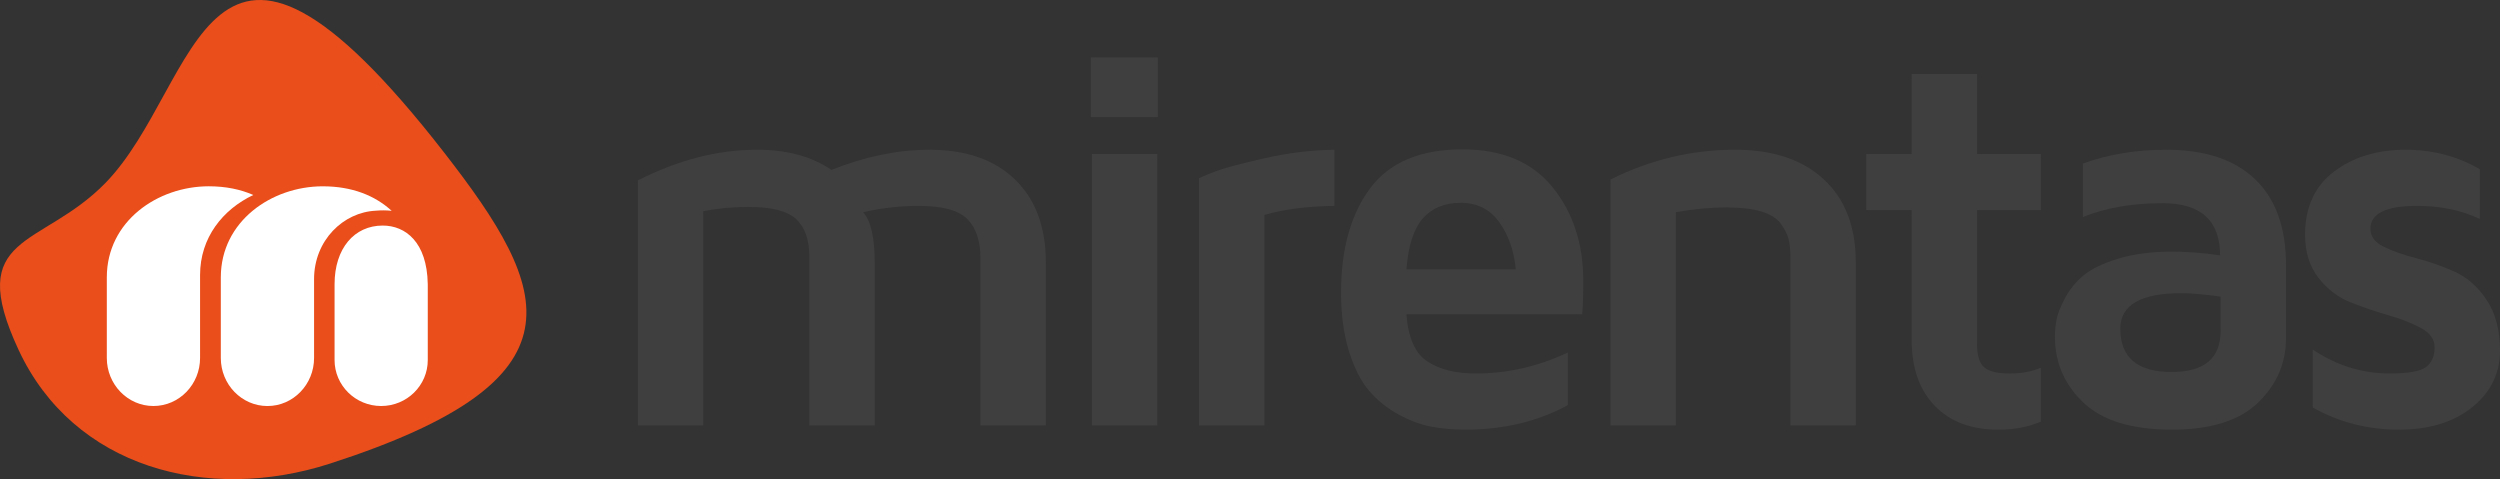
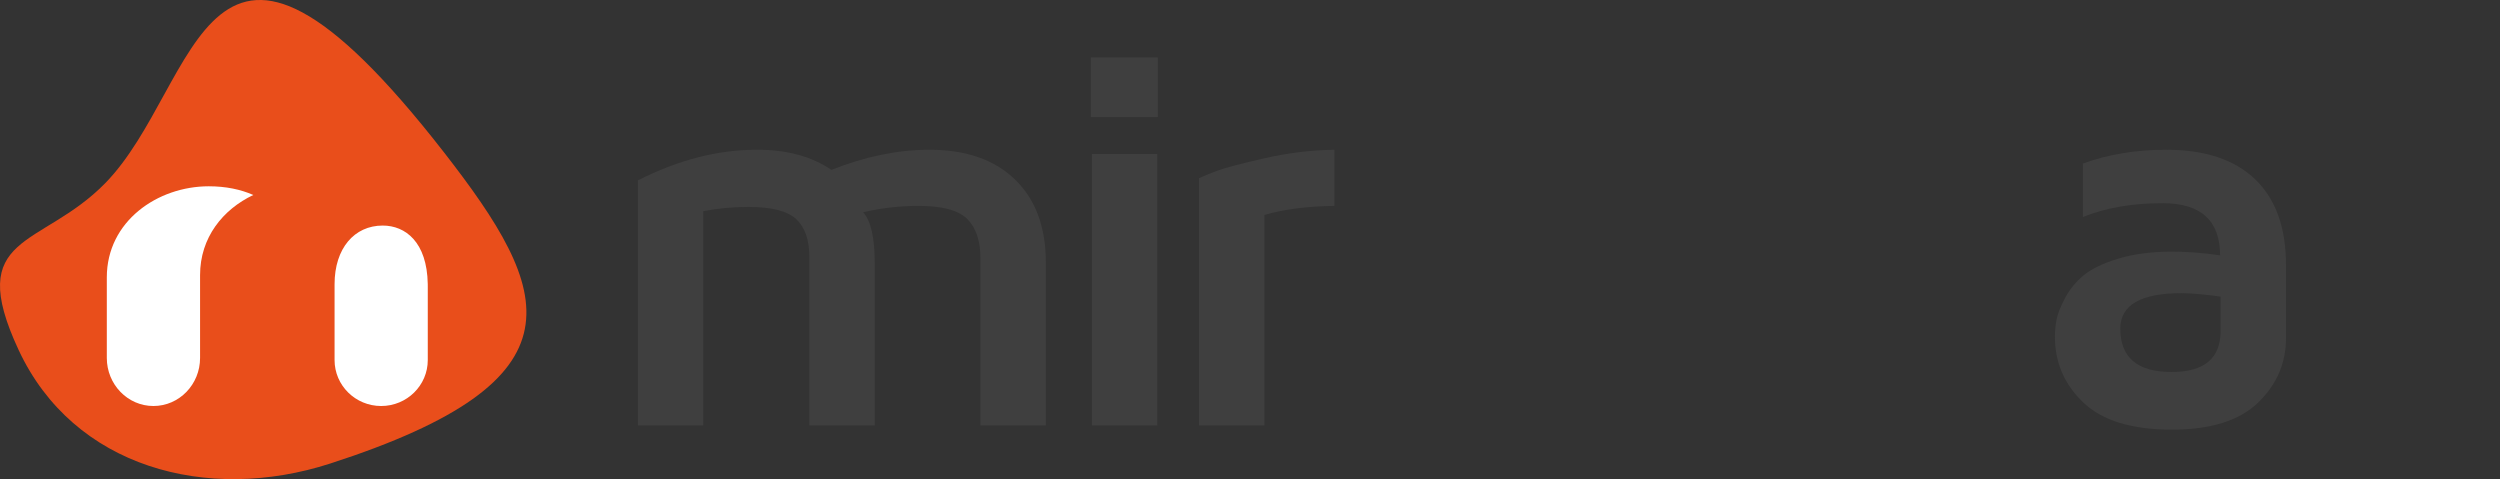
<svg xmlns="http://www.w3.org/2000/svg" version="1.1" id="Ebene_1" width="203.203" height="38.946" viewBox="0 0 203.203 38.946" overflow="visible" enable-background="new 0 0 203.203 38.946" xml:space="preserve">
  <rect x="0" y="0" width="203.203" height="38.946" fill="#333333" stroke="none" />
  <g>
    <path fill="#3F3F3F" d="M51.85,34.578V14.661c3.273-1.66,6.488-2.489,9.646-2.489c0.029,0,0.058,0,0.086,0   c2.396,0,4.395,0.546,5.997,1.638c2.742-1.092,5.398-1.638,7.967-1.638c2.98,0,5.301,0.81,6.964,2.429s2.495,3.86,2.495,6.724   v13.254h-5.313V20.996c0-1.406-0.354-2.468-1.063-3.186s-2.03-1.076-3.964-1.076c-1.524,0-3.026,0.173-4.506,0.517   c0.626,0.703,0.94,2.074,0.94,4.111v13.216h-5.313V20.866c0-1.348-0.349-2.359-1.046-3.034s-2.002-1.012-3.914-1.012   c-1.265,0-2.487,0.114-3.666,0.345v17.413H51.85z" />
    <path fill="#3F3F3F" d="M88.668,9.515V4.671h5.442v4.844H88.668z M88.754,34.578V12.515h5.313v22.063H88.754z" />
    <path fill="#3F3F3F" d="M97.458,34.578V14.485c0.359-0.171,0.855-0.375,1.488-0.61s1.905-0.571,3.817-1.007   s3.811-0.668,5.695-0.696v4.563c-2.213,0.029-4.108,0.274-5.688,0.735v17.108H97.458z" />
-     <path fill="#3F3F3F" d="M109.003,23.783c0-3.536,0.787-6.36,2.361-8.474c1.574-2.112,4.072-3.169,7.494-3.169   c3.234,0,5.682,1.028,7.342,3.084s2.49,4.586,2.49,7.591c0,1.233-0.029,2.144-0.086,2.731h-14.289   c0.145,1.913,0.716,3.194,1.716,3.841c0.999,0.648,2.298,0.972,3.895,0.972c2.589,0,5.092-0.568,7.509-1.705v4.278   c-2.445,1.326-5.215,1.989-8.307,1.989c-0.979,0-1.898-0.079-2.762-0.237s-1.758-0.489-2.685-0.993   c-0.927-0.503-1.724-1.144-2.392-1.921c-0.667-0.777-1.215-1.854-1.644-3.228S109.003,25.582,109.003,23.783z M114.315,21.89h8.891   c-0.145-1.516-0.594-2.796-1.35-3.84c-0.755-1.044-1.794-1.566-3.117-1.566s-2.355,0.426-3.096,1.276   C114.901,18.612,114.46,19.988,114.315,21.89z" />
-     <path fill="#3F3F3F" d="M130.903,34.578V14.59c3.236-1.612,6.61-2.419,10.12-2.419c3.077,0,5.483,0.802,7.217,2.407   c1.733,1.604,2.601,3.853,2.601,6.745v13.254h-5.313V20.874c0-0.59-0.054-1.083-0.161-1.479c-0.108-0.396-0.323-0.81-0.647-1.241   c-0.322-0.432-0.852-0.755-1.584-0.972c-0.732-0.215-1.674-0.323-2.824-0.323c-1.293,0-2.658,0.13-4.096,0.389v17.33H130.903z" />
-     <path fill="#3F3F3F" d="M151.694,17.078v-4.563h3.688v-6.5h5.313v6.5h5.188v4.563h-5.188v10.866c0,0.949,0.197,1.589,0.59,1.92   c0.393,0.33,1.09,0.495,2.09,0.495c0.943,0,1.779-0.157,2.508-0.474v4.387c-1.033,0.434-2.158,0.649-3.377,0.649   c-0.043,0-0.08,0-0.108,0c-2.181,0-3.895-0.647-5.143-1.942c-1.248-1.294-1.872-3.078-1.872-5.351V17.078H151.694z" />
    <path fill="#3F3F3F" d="M167.026,27.366c0-0.445,0.043-0.9,0.13-1.367s0.314-1.053,0.684-1.756s0.872-1.32,1.509-1.852   s1.578-0.987,2.822-1.367c1.244-0.381,2.714-0.571,4.407-0.571c1.205,0,2.496,0.101,3.874,0.302c0-2.826-1.557-4.239-4.67-4.239   c-2.486,0-4.647,0.375-6.482,1.125v-4.344c2.037-0.75,4.298-1.125,6.783-1.125c3.147,0,5.555,0.802,7.223,2.407   c1.668,1.604,2.502,3.924,2.502,6.961v5.957c0,2.029-0.759,3.773-2.275,5.234s-3.85,2.19-6.998,2.19   c-3.256,0-5.655-0.733-7.196-2.202C167.796,31.251,167.026,29.467,167.026,27.366z M172.339,26.696   c0,2.359,1.384,3.538,4.152,3.538c0.015,0,0.029,0,0.043,0c2.641,0,3.961-1.114,3.961-3.343v-2.783   c-1.234-0.172-2.289-0.266-3.164-0.28C174.017,23.828,172.353,24.784,172.339,26.696z" />
-     <path fill="#3F3F3F" d="M187.359,19.07c0-2.22,0.78-3.925,2.342-5.114s3.508-1.784,5.839-1.784c2.188,0,4.194,0.526,6.021,1.579   v4.043c-1.496-0.706-3.195-1.06-5.094-1.06c-2.531,0-3.796,0.62-3.796,1.86c0,0.619,0.359,1.106,1.078,1.459   c0.719,0.354,1.596,0.664,2.631,0.931s2.067,0.627,3.097,1.081s1.908,1.223,2.635,2.303c0.727,1.082,1.091,2.459,1.091,4.131   c0,1.848-0.752,3.381-2.256,4.598s-3.493,1.825-5.968,1.825c-2.533,0-4.863-0.6-6.994-1.8v-4.709   c1.943,1.298,4.022,1.946,6.239,1.946c1.523,0,2.516-0.177,2.976-0.53c0.46-0.353,0.69-0.883,0.69-1.59   c0-0.648-0.363-1.171-1.089-1.567c-0.727-0.396-1.604-0.742-2.631-1.038c-1.028-0.295-2.057-0.645-3.086-1.049   c-1.029-0.403-1.908-1.07-2.635-2C187.723,21.655,187.359,20.483,187.359,19.07z" />
  </g>
  <path fill="#E94E1B" d="M8.543,14.899c7.823-7.977,7.945-27.681,27.519-2.549c8.888,11.414,11.773,18.534-9.218,25.326  c-10.015,3.239-20.878,0.321-25.326-9.22C-2.932,18.917,3.313,20.231,8.543,14.899z" />
  <g>
    <path fill="#FFFFFF" d="M16.262,29.094c0,2.157-1.696,3.907-3.79,3.907c-2.093,0-3.79-1.75-3.79-3.907v-6.551   c0-4.559,4.128-7.401,8.286-7.401c1.381,0,2.587,0.251,3.622,0.706c-2.474,1.175-4.328,3.458-4.328,6.513V29.094z" />
-     <path fill="#FFFFFF" d="M25.527,22.697c0-3.172,2.385-5.449,5.017-5.571c0.202-0.019,0.41-0.028,0.621-0.028   c0.224,0,0.449,0.013,0.671,0.037c-1.359-1.243-3.219-1.992-5.602-1.992c-4.158,0-8.286,2.843-8.286,7.401v6.551   c0,2.157,1.698,3.907,3.791,3.907c2.092,0,3.789-1.75,3.789-3.907V22.697z" />
    <path fill="#FFFFFF" d="M27.194,23.1v6.165c0,2.063,1.696,3.736,3.788,3.736c2.092,0,3.788-1.673,3.788-3.736V23.25   c0-0.058,0-0.114-0.002-0.172c-0.057-3.401-1.813-4.744-3.66-4.744C28.804,18.333,27.194,20.185,27.194,23.1z" />
  </g>
</svg>